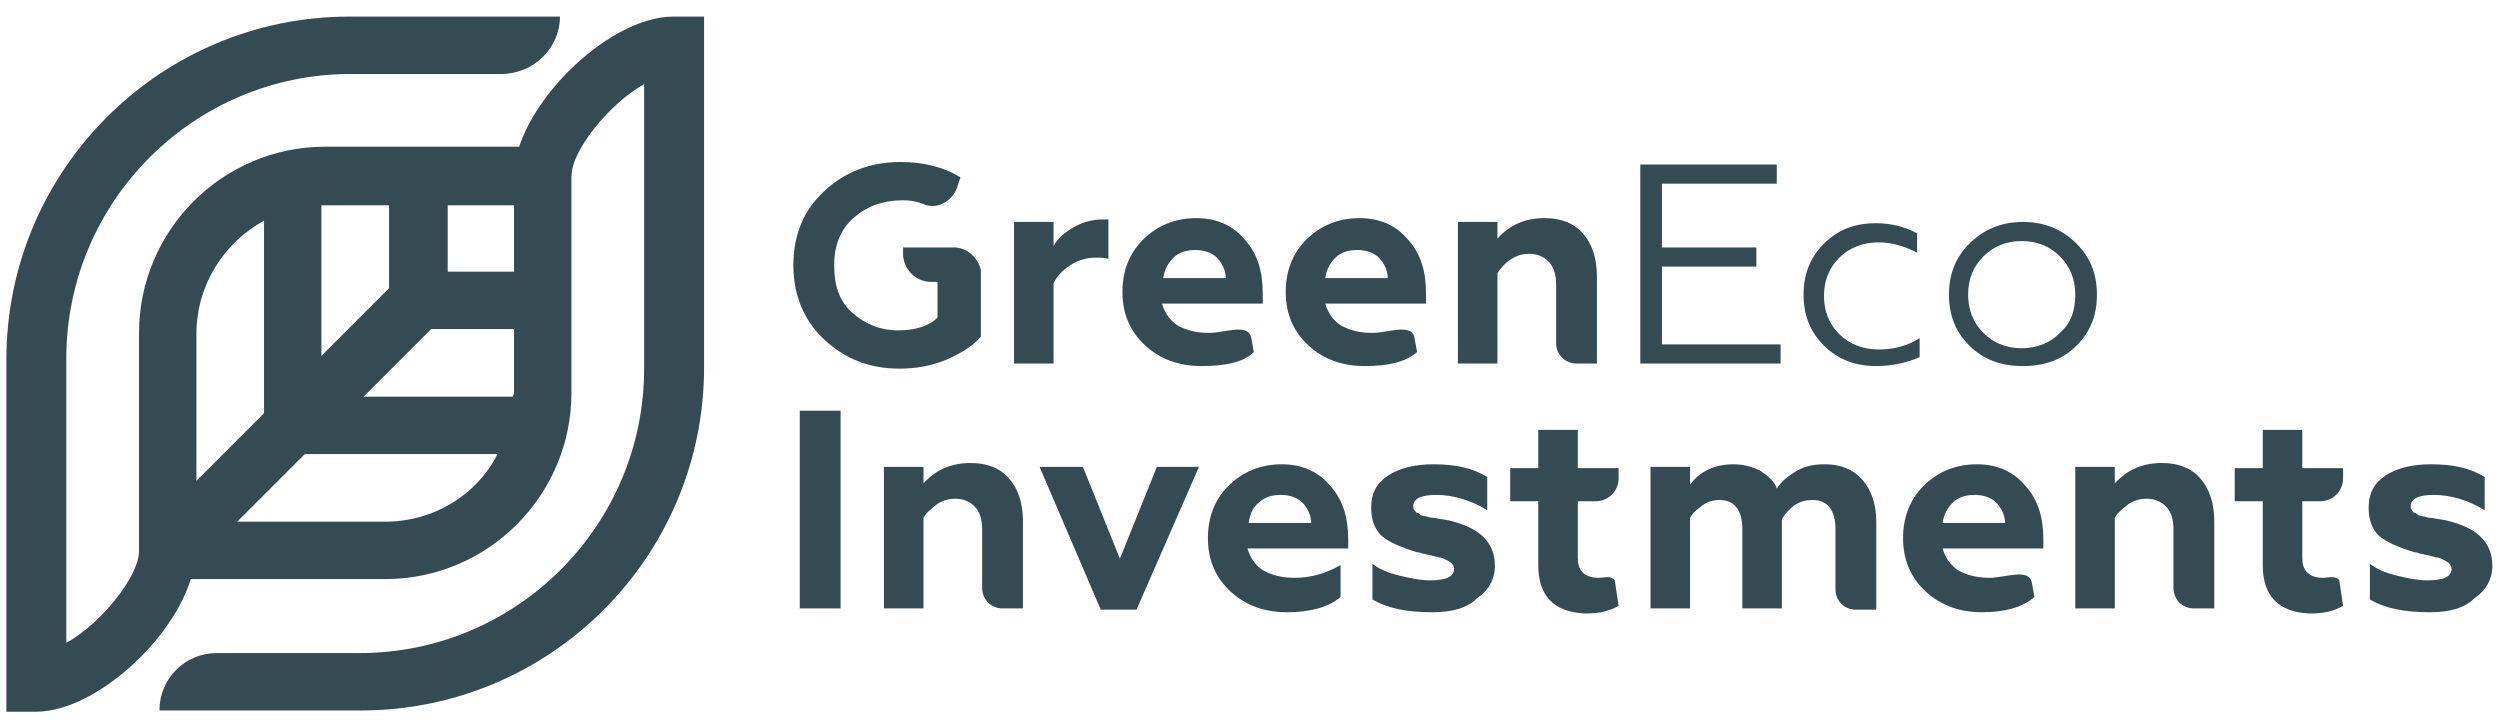
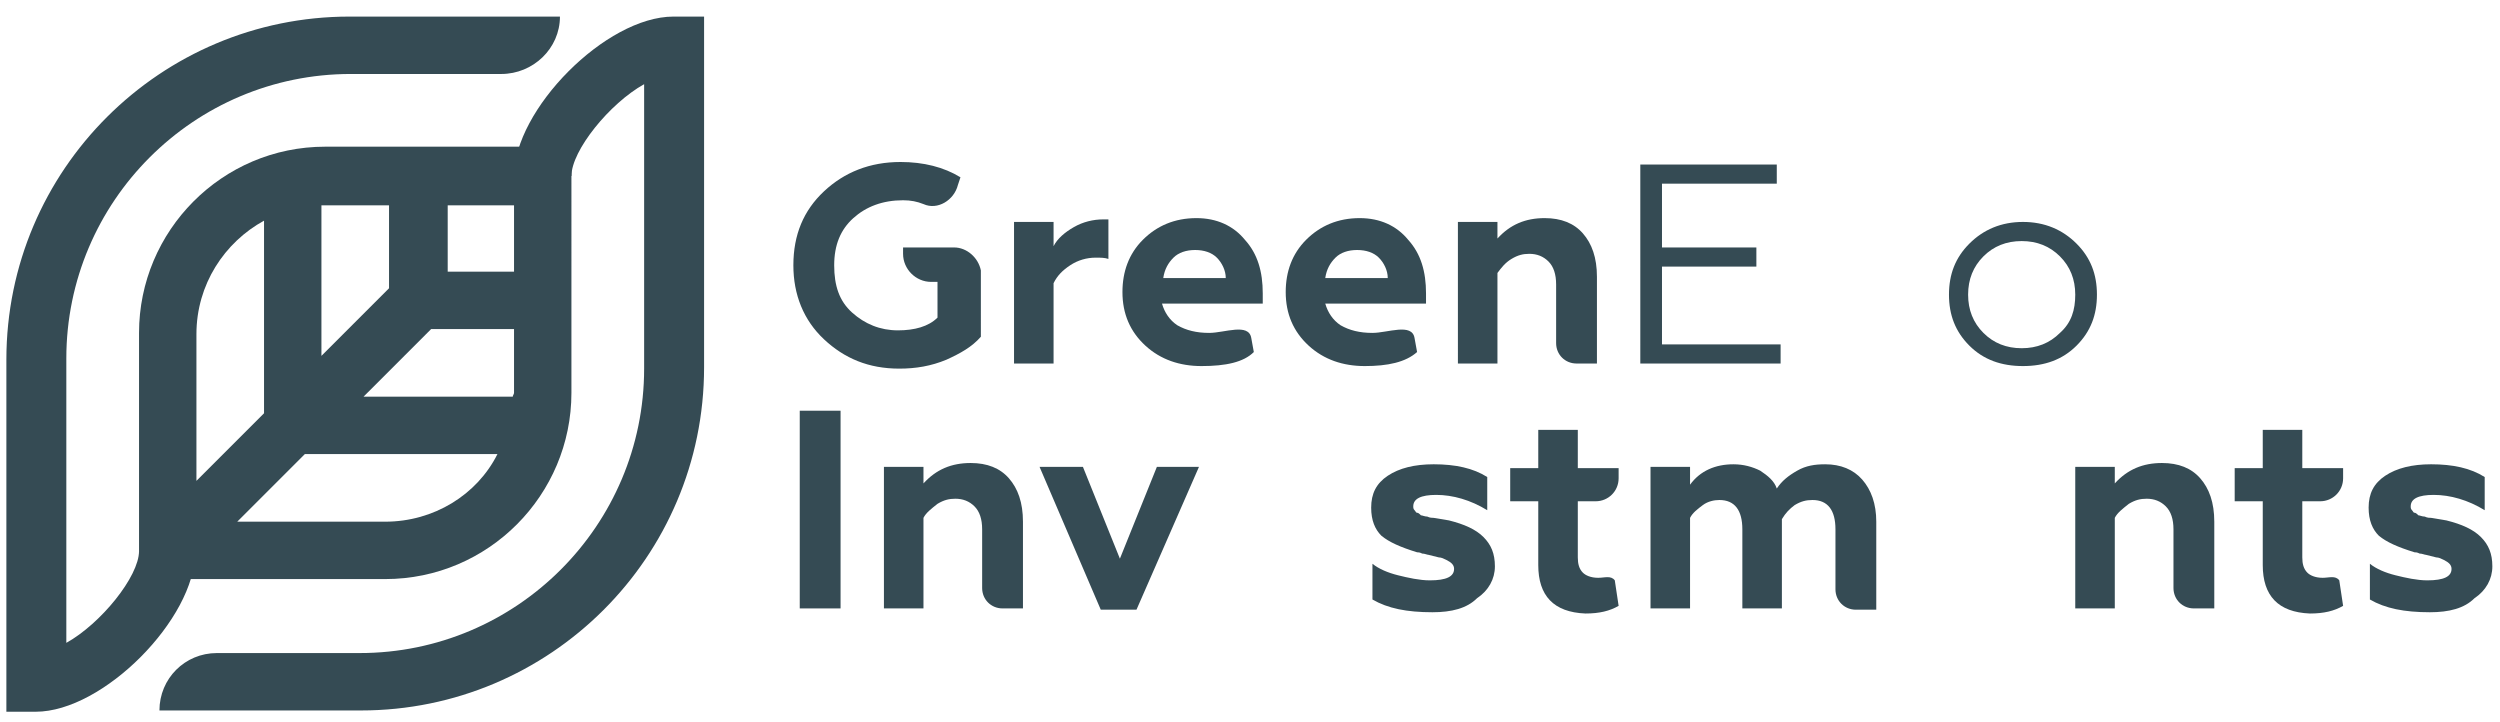
<svg xmlns="http://www.w3.org/2000/svg" id="Слой_1" x="0px" y="0px" viewBox="0 0 196 56.6" style="enable-background:new 0 0 196 56.6;" xml:space="preserve">
  <style type="text/css"> .st0{fill:#354B54;} </style>
  <g>
    <path class="st0" d="M82.6,28.5h-3.1V17.4h3.1v1.9c0.3-0.6,0.9-1.1,1.6-1.5c0.7-0.4,1.5-0.6,2.3-0.6c0.2,0,0.3,0,0.4,0v3.1 c-0.3-0.1-0.6-0.1-1-0.1c-0.7,0-1.4,0.2-2,0.6c-0.6,0.4-1,0.8-1.3,1.4V28.5z" />
    <path class="st0" d="M117.4,21.4v7.1h-3.1V17.4h3.1v1.3c1-1.1,2.2-1.6,3.7-1.6c1.3,0,2.3,0.4,3,1.2c0.7,0.8,1.1,1.9,1.1,3.4v6.8 h-1.6c-0.9,0-1.6-0.7-1.6-1.6v-4.6c0-0.8-0.2-1.4-0.6-1.8c-0.4-0.4-0.9-0.6-1.5-0.6c-0.5,0-0.9,0.1-1.4,0.4 C118,20.6,117.7,21,117.4,21.4z" />
    <path class="st0" d="M139.6,28.5h-11V12.9h10.7v1.5h-9v5h7.4v1.5h-7.4V27h9.3V28.5z" />
-     <path class="st0" d="M147.1,28.7c-1.6,0-3-0.5-4.1-1.6c-1.1-1.1-1.6-2.4-1.6-4c0-1.6,0.5-2.9,1.6-4c1.1-1.1,2.4-1.6,4.1-1.6 c1.2,0,2.3,0.3,3.2,0.8v1.5c-1-0.5-2-0.8-3-0.8c-1.2,0-2.3,0.4-3.1,1.2c-0.8,0.8-1.2,1.8-1.2,3c0,1.2,0.4,2.2,1.2,3 c0.8,0.8,1.9,1.2,3.1,1.2c1.2,0,2.3-0.3,3.2-0.9v1.5C149.6,28.4,148.4,28.7,147.1,28.7z" />
    <path class="st0" d="M154.4,19.1c1.1-1.1,2.5-1.7,4.2-1.7c1.7,0,3.1,0.6,4.2,1.7c1.1,1.1,1.6,2.4,1.6,4c0,1.6-0.5,2.9-1.6,4 c-1.1,1.1-2.5,1.6-4.2,1.6c-1.7,0-3.1-0.5-4.2-1.6c-1.1-1.1-1.6-2.4-1.6-4C152.8,21.5,153.3,20.2,154.4,19.1z M162.7,23.1 c0-1.2-0.4-2.2-1.2-3c-0.8-0.8-1.8-1.2-3-1.2c-1.2,0-2.2,0.4-3,1.2c-0.8,0.8-1.2,1.8-1.2,3c0,1.2,0.4,2.2,1.2,3 c0.8,0.8,1.8,1.2,3,1.2c1.2,0,2.2-0.4,3-1.2C162.4,25.3,162.7,24.3,162.7,23.1z" />
    <path class="st0" d="M65.9,47.7h-3.2V32.2h3.2V47.7z" />
    <path class="st0" d="M72.4,40.6v7.1h-3.1V36.6h3.1v1.3c1-1.1,2.2-1.6,3.7-1.6c1.3,0,2.3,0.4,3,1.2c0.7,0.8,1.1,1.9,1.1,3.4v6.8 h-1.6c-0.9,0-1.6-0.7-1.6-1.6v-4.6c0-0.8-0.2-1.4-0.6-1.8c-0.4-0.4-0.9-0.6-1.5-0.6c-0.5,0-0.9,0.1-1.4,0.4 C73,39.9,72.6,40.2,72.4,40.6z" />
    <path class="st0" d="M89.1,47.8h-2.8l-4.8-11.2h3.4l2.9,7.2l2.9-7.2h3.3L89.1,47.8z" />
-     <path class="st0" d="M100.9,48c-1.7,0-3.2-0.5-4.4-1.6c-1.2-1.1-1.8-2.5-1.8-4.2c0-1.6,0.5-3,1.6-4.1c1.1-1.1,2.5-1.7,4.2-1.7 c1.6,0,2.9,0.6,3.8,1.7c1,1.1,1.4,2.5,1.4,4.2V43h-7.9c0.2,0.7,0.6,1.3,1.2,1.7c0.7,0.4,1.5,0.6,2.5,0.6c1.2,0,2.4-0.3,3.6-1v2.5 C104.2,47.6,102.7,48,100.9,48z M97.9,41h4.9c0-0.6-0.3-1.2-0.7-1.6s-1-0.6-1.7-0.6c-0.7,0-1.3,0.2-1.7,0.6 C98.2,39.8,98,40.3,97.9,41z" />
    <path class="st0" d="M112.3,48c-2,0-3.5-0.3-4.7-1v-2.8c0.5,0.4,1.2,0.7,2,0.9c0.8,0.2,1.7,0.4,2.5,0.4c1.3,0,1.9-0.3,1.9-0.9 c0-0.3-0.2-0.5-0.6-0.7c-0.2-0.1-0.4-0.2-0.6-0.2l-0.8-0.2c-0.1,0-0.3-0.1-0.5-0.1c-0.2-0.1-0.3-0.1-0.4-0.1 c-1.3-0.4-2.2-0.8-2.8-1.3c-0.5-0.5-0.8-1.2-0.8-2.2c0-1.1,0.4-1.9,1.3-2.5c0.9-0.6,2.1-0.9,3.6-0.9c1.7,0,3.1,0.3,4.2,1V40 c-1.3-0.8-2.7-1.2-4-1.2c-1.2,0-1.8,0.3-1.8,0.9c0,0.1,0,0.2,0.1,0.3c0.1,0.1,0.1,0.2,0.2,0.2c0.1,0,0.2,0.1,0.3,0.2 c0.1,0,0.3,0.1,0.5,0.1c0.2,0.1,0.4,0.1,0.5,0.1l1.2,0.2c1.2,0.3,2.1,0.7,2.7,1.3c0.6,0.6,0.9,1.3,0.9,2.3c0,1-0.5,1.9-1.4,2.5 C115,47.7,113.8,48,112.3,48z" />
    <path class="st0" d="M132.5,47.7h-3.1V36.6h3.1V38c0.8-1.1,2-1.6,3.4-1.6c0.8,0,1.5,0.2,2.1,0.5c0.6,0.4,1.1,0.8,1.3,1.4 c0.4-0.6,0.9-1,1.6-1.4s1.4-0.5,2.2-0.5c1.2,0,2.2,0.4,2.9,1.2c0.7,0.8,1.1,1.9,1.1,3.3v6.9h-1.6c-0.9,0-1.6-0.7-1.6-1.6v-4.7 c0-1.5-0.6-2.3-1.8-2.3c-0.5,0-0.9,0.1-1.4,0.4c-0.4,0.3-0.7,0.6-1,1.1v7h-3.1v-6.2c0-1.5-0.6-2.3-1.8-2.3c-0.4,0-0.9,0.1-1.3,0.4 c-0.4,0.3-0.8,0.6-1,1V47.7z" />
-     <path class="st0" d="M155.4,48c-1.7,0-3.2-0.5-4.4-1.6c-1.2-1.1-1.8-2.5-1.8-4.2c0-1.6,0.5-3,1.6-4.1c1.1-1.1,2.5-1.7,4.2-1.7 c1.6,0,2.9,0.6,3.8,1.7c1,1.1,1.4,2.5,1.4,4.2V43h-7.9c0.2,0.7,0.6,1.3,1.2,1.7c0.7,0.4,1.5,0.6,2.5,0.6c1.2,0,3.1-0.8,3.3,0.4 l0.2,1.1C158.6,47.6,157.2,48,155.4,48z M152.3,41h4.9c0-0.6-0.3-1.2-0.7-1.6c-0.4-0.4-1-0.6-1.7-0.6c-0.7,0-1.3,0.2-1.7,0.6 C152.7,39.8,152.4,40.3,152.3,41z" />
    <path class="st0" d="M165.8,40.6v7.1h-3.1V36.6h3.1v1.3c1-1.1,2.2-1.6,3.7-1.6c1.3,0,2.3,0.4,3,1.2c0.7,0.8,1.1,1.9,1.1,3.4v6.8 H172c-0.9,0-1.6-0.7-1.6-1.6v-4.6c0-0.8-0.2-1.4-0.6-1.8c-0.4-0.4-0.9-0.6-1.5-0.6c-0.5,0-0.9,0.1-1.4,0.4 C166.4,39.9,166,40.2,165.8,40.6z" />
    <path class="st0" d="M177.4,44.3v-5h-2.2v-2.6h2.2v-3h3.1v3h3.2v0.8c0,1-0.8,1.8-1.8,1.8h-1.4v4.4c0,0.5,0.1,0.9,0.4,1.2 c0.2,0.2,0.6,0.4,1.2,0.4c0.5,0,1-0.2,1.3,0.2l0.3,2c-0.7,0.4-1.5,0.6-2.6,0.6C178.6,48,177.4,46.7,177.4,44.3z" />
    <path class="st0" d="M107,28.7c-1.7,0-3.2-0.5-4.4-1.6c-1.2-1.1-1.8-2.5-1.8-4.2c0-1.6,0.5-3,1.6-4.1c1.1-1.1,2.5-1.7,4.2-1.7 c1.6,0,2.9,0.6,3.8,1.7c1,1.1,1.4,2.5,1.4,4.2v0.8h-7.9c0.2,0.7,0.6,1.3,1.2,1.7c0.7,0.4,1.5,0.6,2.5,0.6c1.2,0,3.1-0.8,3.3,0.4 l0.2,1.1C110.2,28.4,108.8,28.7,107,28.7z M103.9,21.8h4.9c0-0.6-0.3-1.2-0.7-1.6c-0.4-0.4-1-0.6-1.7-0.6c-0.7,0-1.3,0.2-1.7,0.6 S104,21.1,103.9,21.8z" />
    <path class="st0" d="M94.2,28.7c-1.7,0-3.2-0.5-4.4-1.6c-1.2-1.1-1.8-2.5-1.8-4.2c0-1.6,0.5-3,1.6-4.1c1.1-1.1,2.5-1.7,4.2-1.7 c1.6,0,2.9,0.6,3.8,1.7c1,1.1,1.4,2.5,1.4,4.2v0.8h-7.9c0.2,0.7,0.6,1.3,1.2,1.7c0.7,0.4,1.5,0.6,2.5,0.6c1.2,0,3.1-0.8,3.3,0.4 l0.2,1.1C97.5,28.4,96.1,28.7,94.2,28.7z M91.2,21.8h4.9c0-0.6-0.3-1.2-0.7-1.6c-0.4-0.4-1-0.6-1.7-0.6c-0.7,0-1.3,0.2-1.7,0.6 S91.3,21.1,91.2,21.8z" />
    <path class="st0" d="M120.6,44.3v-5h-2.2v-2.6h2.2v-3h3.1v3h3.2v0.8c0,1-0.8,1.8-1.8,1.8h-1.4v4.4c0,0.5,0.1,0.9,0.4,1.2 c0.2,0.2,0.6,0.4,1.2,0.4c0.5,0,1-0.2,1.3,0.2l0.3,2c-0.7,0.4-1.5,0.6-2.6,0.6C121.8,48,120.6,46.7,120.6,44.3z" />
    <path class="st0" d="M74.8,19.4h-4v0.5c0,1.2,1,2.2,2.2,2.2h0.5v2.8c-0.7,0.7-1.8,1-3.1,1c-1.4,0-2.6-0.5-3.6-1.4 c-1-0.9-1.4-2.1-1.4-3.7c0-1.6,0.5-2.8,1.5-3.7c1-0.9,2.3-1.4,3.9-1.4c0.6,0,1.1,0.1,1.6,0.3c1.1,0.5,2.4-0.3,2.7-1.5l0.2-0.6 c-1.3-0.8-2.9-1.2-4.7-1.2c-2.4,0-4.4,0.8-6,2.3c-1.6,1.5-2.4,3.4-2.4,5.8c0,2.3,0.8,4.3,2.4,5.8c1.6,1.5,3.5,2.3,5.9,2.3 c1.3,0,2.5-0.2,3.7-0.7c1.1-0.5,2-1,2.7-1.8V22v-0.3v-0.5C76.7,20.2,75.8,19.4,74.8,19.4z" />
    <g>
      <path class="st0" d="M52.8,1.3c-5.3,0-12.5,7.3-12.5,12.5h4.5c0-2,3-5.7,5.7-7.2v22.3c0,12.3-10,22.3-22.3,22.3H17 c-2.5,0-4.5,2-4.5,4.5h15.8c14.8,0,26.9-12,26.9-26.9V1.3H52.8z" />
      <path class="st0" d="M10.9,43.2c0,2-3,5.7-5.7,7.2V28.1c0-12.3,10-22.3,22.3-22.3h11.8c2.5,0,4.6-2,4.6-4.5H27.4 c-14.8,0-26.9,12-26.9,26.9v27.6h2.3l0,0v0c5.3,0,12.5-7.3,12.5-12.5H10.9z" />
      <path class="st0" d="M25.5,11.5c-8.1,0-14.6,6.6-14.6,14.6v19.3h19.3c8.1,0,14.6-6.6,14.6-14.6V11.5H25.5z M40.3,21.3h-5.2v-5.2 h5.2V21.3z M40.2,31.1H28.5l5.3-5.3h6.5v5C40.3,30.9,40.2,31,40.2,31.1z M30.5,16.1v6.5l-5.3,5.3V16.1c0.1,0,0.2,0,0.2,0H30.5z M20.7,17.3v15.1l-5.3,5.3V26.2C15.4,22.3,17.6,19,20.7,17.3z M30.2,40.9H18.6l5.3-5.3h15.1C37.4,38.8,34,40.9,30.2,40.9z" />
    </g>
    <path class="st0" d="M190.5,48c-2,0-3.5-0.3-4.7-1v-2.8c0.5,0.4,1.2,0.7,2,0.9c0.8,0.2,1.7,0.4,2.5,0.4c1.3,0,1.9-0.3,1.9-0.9 c0-0.3-0.2-0.5-0.6-0.7c-0.2-0.1-0.4-0.2-0.6-0.2l-0.8-0.2c-0.1,0-0.3-0.1-0.5-0.1c-0.2-0.1-0.3-0.1-0.4-0.1 c-1.3-0.4-2.2-0.8-2.8-1.3c-0.5-0.5-0.8-1.2-0.8-2.2c0-1.1,0.4-1.9,1.3-2.5c0.9-0.6,2.1-0.9,3.6-0.9c1.7,0,3.1,0.3,4.2,1V40 c-1.3-0.8-2.7-1.2-4-1.2c-1.2,0-1.8,0.3-1.8,0.9c0,0.1,0,0.2,0.1,0.3c0.1,0.1,0.1,0.2,0.2,0.2c0.1,0,0.2,0.1,0.3,0.2 c0.1,0,0.3,0.1,0.5,0.1c0.2,0.1,0.4,0.1,0.5,0.1l1.2,0.2c1.2,0.3,2.1,0.7,2.7,1.3c0.6,0.6,0.9,1.3,0.9,2.3c0,1-0.5,1.9-1.4,2.5 C193.2,47.7,192,48,190.5,48z" />
  </g>
</svg>